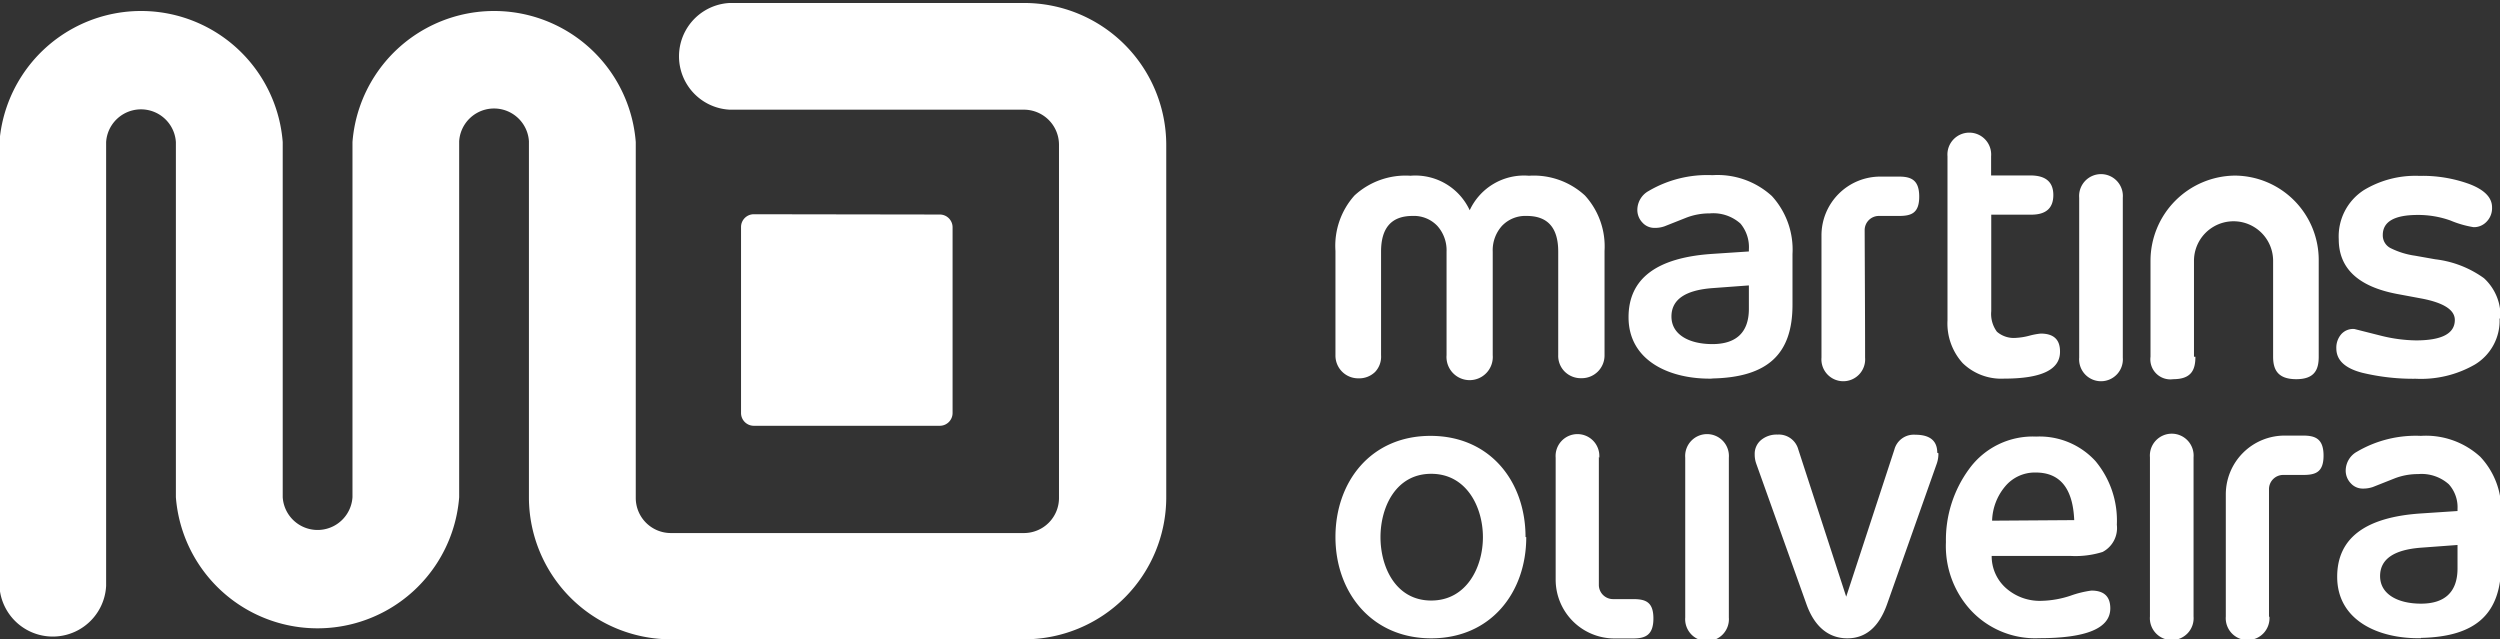
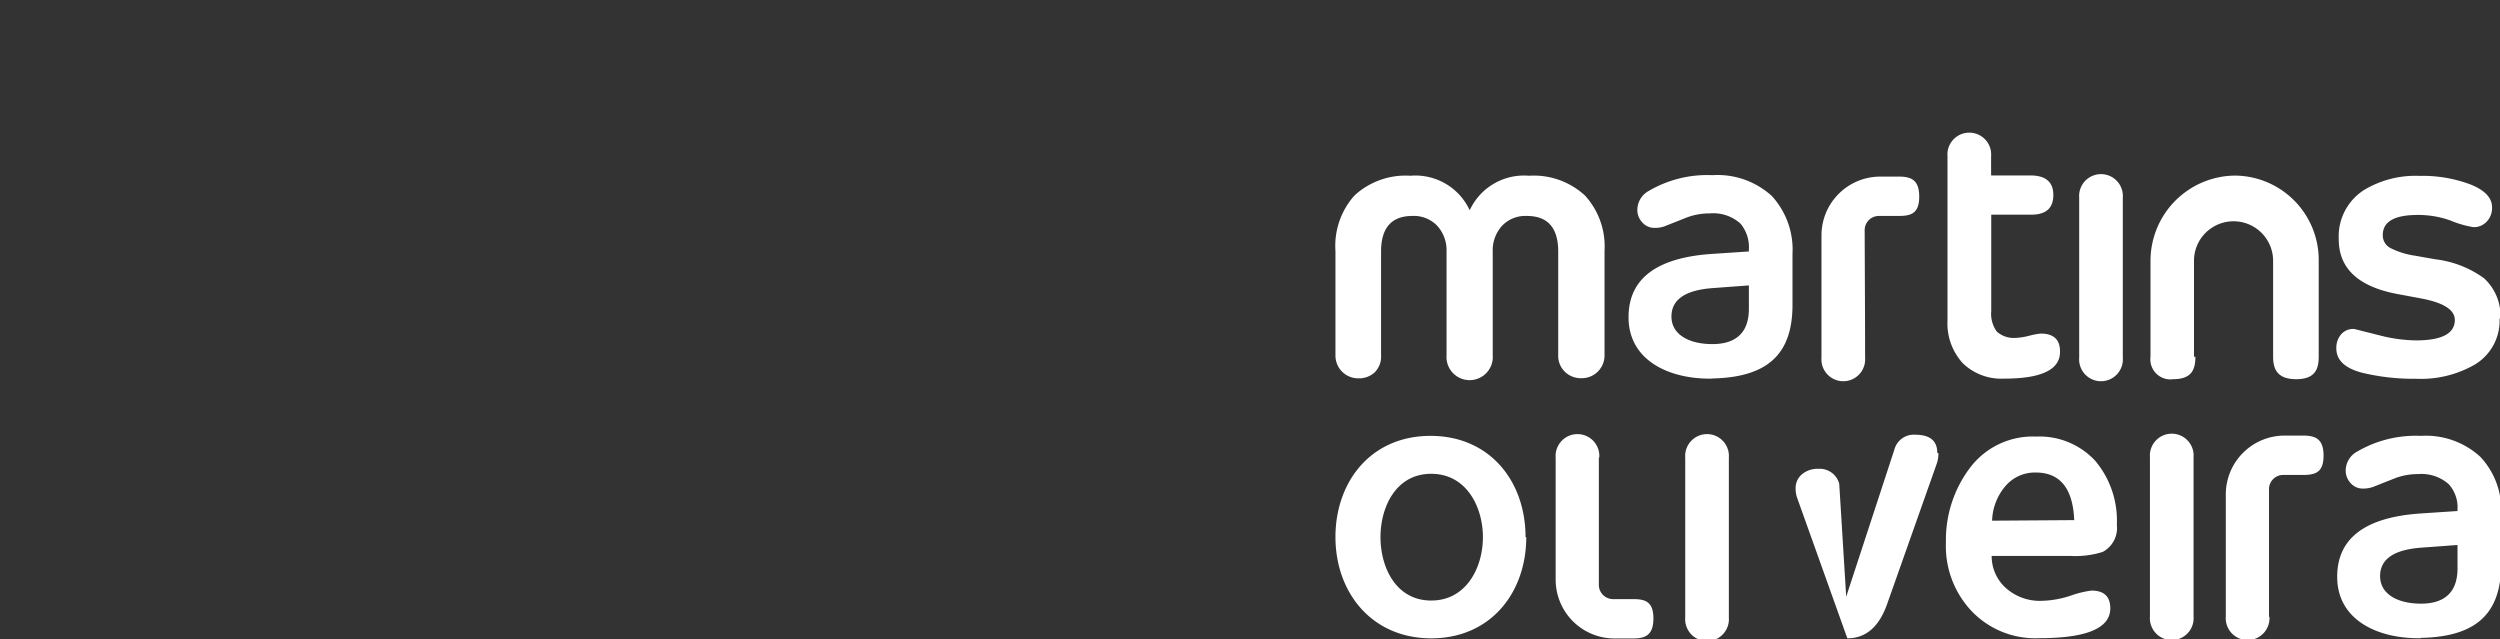
<svg xmlns="http://www.w3.org/2000/svg" viewBox="0 0 175.97 45">
  <rect x="0" y="0" width="175.97" height="45" fill="#333333" stroke="none" />
  <defs>
    <style>.cls-1{fill:#fff;}</style>
  </defs>
  <title>martinsoliveiraw1</title>
  <g id="Layer_2" data-name="Layer 2">
    <g id="Layer_1-2" data-name="Layer 1">
-       <path class="cls-1" d="M51.36,7.72a3.76,3.76,0,0,1,0-7.51H72.09a10,10,0,0,1,10,10V35a10,10,0,0,1-10,10H47.23a10,10,0,0,1-10-10c0-12.13,0-.74,0-12.53,0-3.43,0,8,0-12.53a2.46,2.46,0,0,0-4.91,0V35a10,10,0,0,1-19.94,0V10a2.46,2.46,0,0,0-4.91,0V41.24a3.76,3.76,0,0,1-7.51,0V10a10,10,0,0,1,19.94,0V35a2.46,2.46,0,0,0,4.91,0V10a10,10,0,0,1,19.94,0c0,12.13,0,.74,0,12.53,0,3.43,0-8,0,12.53a2.47,2.47,0,0,0,2.46,2.46H72.09A2.47,2.47,0,0,0,74.54,35V10.18a2.47,2.47,0,0,0-2.46-2.46Zm1.7,7.36a.9.9,0,0,0-.9.9V29.07a.9.9,0,0,0,.9.9H66.15a.9.9,0,0,0,.9-.9V16a.9.9,0,0,0-.9-.9Z" />
-       <path class="cls-1" d="M112.94,17.66a5.31,5.31,0,0,0-1.38-3.9,5.31,5.31,0,0,0-3.94-1.39,4.21,4.21,0,0,0-4.17,2.43,4.21,4.21,0,0,0-4.17-2.43,5.31,5.31,0,0,0-3.94,1.39A5.31,5.31,0,0,0,94,17.66V25a1.6,1.6,0,0,0,1.63,1.63,1.6,1.6,0,0,0,1.16-.45A1.56,1.56,0,0,0,97.21,25V17.71q0-2.51,2.21-2.51a2.27,2.27,0,0,1,1.75.7,2.56,2.56,0,0,1,.65,1.81V25a1.63,1.63,0,1,0,3.25,0V17.71a2.56,2.56,0,0,1,.65-1.81,2.27,2.27,0,0,1,1.75-.7q2.21,0,2.21,2.51V25a1.56,1.56,0,0,0,.47,1.17,1.6,1.6,0,0,0,1.16.45A1.6,1.6,0,0,0,112.94,25V17.66Zm63,4.76a3.6,3.6,0,0,1-1.74,3.24,7.6,7.6,0,0,1-4.15,1,15.35,15.35,0,0,1-3.77-.42q-1.83-.47-1.83-1.72a1.44,1.44,0,0,1,.35-1,1.11,1.11,0,0,1,.93-.36l1.86.47a10.7,10.7,0,0,0,2.46.33q2.74,0,2.74-1.44,0-1.05-2.3-1.5l-1.77-.33q-4.1-.78-4.1-3.85a3.87,3.87,0,0,1,1.77-3.46,7,7,0,0,1,3.9-1,9.63,9.63,0,0,1,3.54.58q1.58.61,1.58,1.63a1.35,1.35,0,0,1-.37,1,1.22,1.22,0,0,1-.93.4,7.11,7.11,0,0,1-1.63-.47,6.75,6.75,0,0,0-2.3-.39q-2.46,0-2.46,1.41a1,1,0,0,0,.58.94A5.6,5.6,0,0,0,170,18l1.41.25a7.31,7.31,0,0,1,3.43,1.33A3.59,3.59,0,0,1,176,22.42Zm-26.52,2.75a1.54,1.54,0,1,1-3.07,0V13.92a1.54,1.54,0,1,1,3.07,0V25.16ZM145,24.77q0,1.88-3.93,1.88a3.89,3.89,0,0,1-2.92-1.09,4.16,4.16,0,0,1-1.07-3V11a1.54,1.54,0,1,1,3.07,0v1.35h2.77q1.61,0,1.61,1.38t-1.55,1.38h-2.82v6.79a2.11,2.11,0,0,0,.4,1.45,1.82,1.82,0,0,0,1.37.43,4.53,4.53,0,0,0,.91-.15,4.92,4.92,0,0,1,.8-.15q1.36,0,1.36,1.25Zm-21.9-4.68-2.57.19q-2.88.22-2.88,2c0,1.29,1.27,1.94,2.88,1.94s2.57-.76,2.57-2.48V20.09Zm-2.57,6.56c-2.95.06-5.9-1.22-5.9-4.32q0-4.07,5.9-4.46l2.57-.17v-.14a2.59,2.59,0,0,0-.59-1.82,2.87,2.87,0,0,0-2.16-.72,4.54,4.54,0,0,0-1.65.3l-1.54.61a2,2,0,0,1-.72.11,1.12,1.12,0,0,1-.83-.37,1.28,1.28,0,0,1-.36-.93,1.53,1.53,0,0,1,.8-1.3,8.13,8.13,0,0,1,4.49-1.11,5.66,5.66,0,0,1,4.18,1.47,5.59,5.59,0,0,1,1.45,4.09v3.57c0,3.45-1.73,5.1-5.65,5.18Zm34-1.54c0,.87-.24,1.58-1.56,1.58a1.41,1.41,0,0,1-1.6-1.58V18.36a6,6,0,0,1,5.94-6,5.94,5.94,0,0,1,5.9,6v6.75c0,.87-.26,1.58-1.58,1.58S160,26,160,25.11V18.36a2.78,2.78,0,1,0-5.57,0v6.75Zm15.88,19.81c-2.95.06-5.9-1.22-5.9-4.32q0-4.07,5.9-4.46l2.57-.17v-.14a2.42,2.42,0,0,0-.61-1.74,2.88,2.88,0,0,0-2.16-.72,4.54,4.54,0,0,0-1.65.3l-1.54.61a2.11,2.11,0,0,1-.72.11,1.12,1.12,0,0,1-.83-.37,1.28,1.28,0,0,1-.36-.93,1.53,1.53,0,0,1,.8-1.3,8.16,8.16,0,0,1,4.49-1.11,5.66,5.66,0,0,1,4.18,1.47,5.43,5.43,0,0,1,1.47,4v3.57c0,3.45-1.73,5.1-5.65,5.18Zm2.57-6.56-2.57.19q-2.88.22-2.88,2c0,1.29,1.27,1.94,2.88,1.94s2.57-.76,2.57-2.48V38.36Zm-65.55-.55c0,3.89-2.49,7.12-6.69,7.12S94,41.69,94,37.8s2.49-7.12,6.69-7.12,6.69,3.22,6.69,7.12Zm-3.05,0c0-2.1-1.14-4.46-3.64-4.46s-3.57,2.36-3.57,4.46,1.07,4.46,3.57,4.46,3.64-2.36,3.64-4.46Zm17.31,5.65a1.54,1.54,0,1,1-3.07,0V32.22a1.54,1.54,0,1,1,3.07,0V43.45Zm14.75-11.56a2.08,2.08,0,0,1-.11.72l-3.5,9.9c-.57,1.61-1.5,2.41-2.8,2.41s-2.31-.8-2.88-2.41l-3.53-9.88a1.9,1.9,0,0,1-.11-.66,1.26,1.26,0,0,1,.44-1,1.7,1.7,0,0,1,1.16-.39,1.42,1.42,0,0,1,1.47,1.05L129.95,42l3.39-10.35a1.41,1.41,0,0,1,1.47-1.05q1.55,0,1.55,1.27ZM149,36.94a1.9,1.9,0,0,1-1,1.91,6.38,6.38,0,0,1-2.27.28h-5.54a3,3,0,0,0,1,2.26,3.59,3.59,0,0,0,2.55.9,6.92,6.92,0,0,0,2-.36,7.16,7.16,0,0,1,1.47-.36q1.33,0,1.33,1.25,0,2.1-5,2.1a6.19,6.19,0,0,1-4.85-2,6.67,6.67,0,0,1-1.72-4.76A8.43,8.43,0,0,1,138.61,33a5.53,5.53,0,0,1,4.71-2.27,5.33,5.33,0,0,1,4.18,1.73A6.53,6.53,0,0,1,149,36.94Zm-3-.33q-.14-3.35-2.71-3.35a2.72,2.72,0,0,0-2.17,1,3.92,3.92,0,0,0-.9,2.39Zm8.4,6.78a1.54,1.54,0,1,1-3.07,0V32.19a1.54,1.54,0,1,1,3.07,0v11.2Zm5.34,0a1.54,1.54,0,1,1-3.07,0V34.8a4.14,4.14,0,0,1,4.14-4.14h1.31c.87,0,1.43.24,1.43,1.41s-.56,1.36-1.43,1.36h-1.41a1,1,0,0,0-1,1c0,3,0,6,0,9ZM112.57,32.22a1.54,1.54,0,1,0-3.07,0V40.8a4.14,4.14,0,0,0,4.14,4.14h1.31c.87,0,1.43-.24,1.43-1.41s-.56-1.36-1.43-1.36h-1.41a1,1,0,0,1-1-1c0-3,0-6,0-9Zm18.71-7.05a1.54,1.54,0,1,1-3.07,0V16.57a4.14,4.14,0,0,1,4.14-4.14h1.31c.87,0,1.43.24,1.43,1.41s-.56,1.36-1.43,1.36h-1.41a1,1,0,0,0-1,1C131.26,19.18,131.28,22.17,131.28,25.16Z" />
+       <path class="cls-1" d="M112.94,17.66a5.31,5.31,0,0,0-1.38-3.9,5.31,5.31,0,0,0-3.94-1.39,4.21,4.21,0,0,0-4.17,2.43,4.21,4.21,0,0,0-4.17-2.43,5.31,5.31,0,0,0-3.94,1.39A5.31,5.31,0,0,0,94,17.66V25a1.6,1.6,0,0,0,1.63,1.63,1.6,1.6,0,0,0,1.16-.45A1.56,1.56,0,0,0,97.21,25V17.71q0-2.51,2.21-2.51a2.27,2.27,0,0,1,1.75.7,2.56,2.56,0,0,1,.65,1.81V25a1.63,1.63,0,1,0,3.25,0V17.71a2.56,2.56,0,0,1,.65-1.81,2.27,2.27,0,0,1,1.75-.7q2.21,0,2.21,2.51V25a1.56,1.56,0,0,0,.47,1.17,1.6,1.6,0,0,0,1.16.45A1.6,1.6,0,0,0,112.94,25V17.66Zm63,4.76a3.6,3.6,0,0,1-1.74,3.24,7.6,7.6,0,0,1-4.15,1,15.35,15.35,0,0,1-3.77-.42q-1.83-.47-1.83-1.72a1.44,1.44,0,0,1,.35-1,1.11,1.11,0,0,1,.93-.36l1.86.47a10.7,10.7,0,0,0,2.46.33q2.74,0,2.74-1.44,0-1.05-2.3-1.5l-1.77-.33q-4.1-.78-4.1-3.85a3.87,3.87,0,0,1,1.77-3.46,7,7,0,0,1,3.9-1,9.63,9.63,0,0,1,3.54.58q1.58.61,1.58,1.63a1.35,1.35,0,0,1-.37,1,1.22,1.22,0,0,1-.93.4,7.11,7.11,0,0,1-1.63-.47,6.75,6.75,0,0,0-2.3-.39q-2.46,0-2.46,1.41a1,1,0,0,0,.58.94A5.6,5.6,0,0,0,170,18l1.41.25a7.31,7.31,0,0,1,3.43,1.33A3.59,3.59,0,0,1,176,22.42Zm-26.52,2.75a1.54,1.54,0,1,1-3.07,0V13.92a1.54,1.54,0,1,1,3.07,0V25.16ZM145,24.77q0,1.88-3.93,1.88a3.89,3.89,0,0,1-2.92-1.09,4.16,4.16,0,0,1-1.07-3V11a1.54,1.54,0,1,1,3.07,0v1.35h2.77q1.61,0,1.61,1.38t-1.55,1.38h-2.82v6.79a2.11,2.11,0,0,0,.4,1.45,1.82,1.82,0,0,0,1.37.43,4.53,4.53,0,0,0,.91-.15,4.92,4.92,0,0,1,.8-.15q1.36,0,1.36,1.25Zm-21.9-4.68-2.57.19q-2.88.22-2.88,2c0,1.29,1.27,1.94,2.88,1.94s2.57-.76,2.57-2.48V20.09Zm-2.57,6.56c-2.95.06-5.9-1.22-5.9-4.32q0-4.07,5.9-4.46l2.57-.17v-.14a2.59,2.59,0,0,0-.59-1.82,2.87,2.87,0,0,0-2.16-.72,4.54,4.54,0,0,0-1.65.3l-1.54.61a2,2,0,0,1-.72.11,1.12,1.12,0,0,1-.83-.37,1.28,1.28,0,0,1-.36-.93,1.53,1.53,0,0,1,.8-1.3,8.13,8.13,0,0,1,4.49-1.11,5.66,5.66,0,0,1,4.18,1.47,5.59,5.59,0,0,1,1.45,4.09v3.57c0,3.45-1.73,5.1-5.65,5.18Zm34-1.54c0,.87-.24,1.58-1.56,1.58a1.41,1.41,0,0,1-1.6-1.58V18.36a6,6,0,0,1,5.94-6,5.94,5.94,0,0,1,5.9,6v6.75c0,.87-.26,1.58-1.58,1.58S160,26,160,25.11V18.36a2.78,2.78,0,1,0-5.57,0v6.75Zm15.88,19.81c-2.95.06-5.9-1.22-5.9-4.32q0-4.07,5.9-4.46l2.57-.17v-.14a2.42,2.42,0,0,0-.61-1.74,2.88,2.88,0,0,0-2.16-.72,4.54,4.54,0,0,0-1.65.3l-1.54.61a2.11,2.11,0,0,1-.72.11,1.12,1.12,0,0,1-.83-.37,1.28,1.28,0,0,1-.36-.93,1.53,1.53,0,0,1,.8-1.3,8.16,8.16,0,0,1,4.49-1.11,5.66,5.66,0,0,1,4.18,1.47,5.43,5.43,0,0,1,1.47,4v3.57c0,3.45-1.73,5.1-5.65,5.18Zm2.57-6.56-2.57.19q-2.88.22-2.88,2c0,1.29,1.27,1.94,2.88,1.94s2.57-.76,2.57-2.48V38.36Zm-65.55-.55c0,3.89-2.49,7.12-6.69,7.12S94,41.69,94,37.8s2.49-7.12,6.69-7.12,6.69,3.22,6.69,7.12Zm-3.05,0c0-2.1-1.14-4.46-3.64-4.46s-3.57,2.36-3.57,4.46,1.07,4.46,3.57,4.46,3.64-2.36,3.64-4.46Zm17.31,5.65a1.54,1.54,0,1,1-3.07,0V32.22a1.54,1.54,0,1,1,3.07,0V43.45Zm14.75-11.56a2.08,2.08,0,0,1-.11.72l-3.5,9.9c-.57,1.61-1.5,2.41-2.8,2.41l-3.53-9.88a1.9,1.9,0,0,1-.11-.66,1.26,1.26,0,0,1,.44-1,1.7,1.7,0,0,1,1.16-.39,1.42,1.42,0,0,1,1.47,1.05L129.95,42l3.39-10.35a1.41,1.41,0,0,1,1.47-1.05q1.55,0,1.55,1.27ZM149,36.94a1.9,1.9,0,0,1-1,1.91,6.38,6.38,0,0,1-2.27.28h-5.54a3,3,0,0,0,1,2.26,3.59,3.59,0,0,0,2.55.9,6.92,6.92,0,0,0,2-.36,7.16,7.16,0,0,1,1.47-.36q1.33,0,1.33,1.25,0,2.1-5,2.1a6.19,6.19,0,0,1-4.85-2,6.67,6.67,0,0,1-1.72-4.76A8.43,8.43,0,0,1,138.61,33a5.53,5.53,0,0,1,4.71-2.27,5.33,5.33,0,0,1,4.18,1.73A6.53,6.53,0,0,1,149,36.94Zm-3-.33q-.14-3.35-2.71-3.35a2.72,2.72,0,0,0-2.17,1,3.92,3.92,0,0,0-.9,2.39Zm8.4,6.78a1.54,1.54,0,1,1-3.07,0V32.19a1.54,1.54,0,1,1,3.07,0v11.2Zm5.34,0a1.54,1.54,0,1,1-3.07,0V34.8a4.14,4.14,0,0,1,4.14-4.14h1.31c.87,0,1.43.24,1.43,1.41s-.56,1.36-1.43,1.36h-1.41a1,1,0,0,0-1,1c0,3,0,6,0,9ZM112.57,32.22a1.54,1.54,0,1,0-3.07,0V40.8a4.14,4.14,0,0,0,4.14,4.14h1.31c.87,0,1.43-.24,1.43-1.41s-.56-1.36-1.43-1.36h-1.41a1,1,0,0,1-1-1c0-3,0-6,0-9Zm18.71-7.05a1.54,1.54,0,1,1-3.07,0V16.57a4.14,4.14,0,0,1,4.14-4.14h1.31c.87,0,1.43.24,1.43,1.41s-.56,1.36-1.43,1.36h-1.41a1,1,0,0,0-1,1C131.26,19.18,131.28,22.17,131.28,25.16Z" />
    </g>
  </g>
</svg>